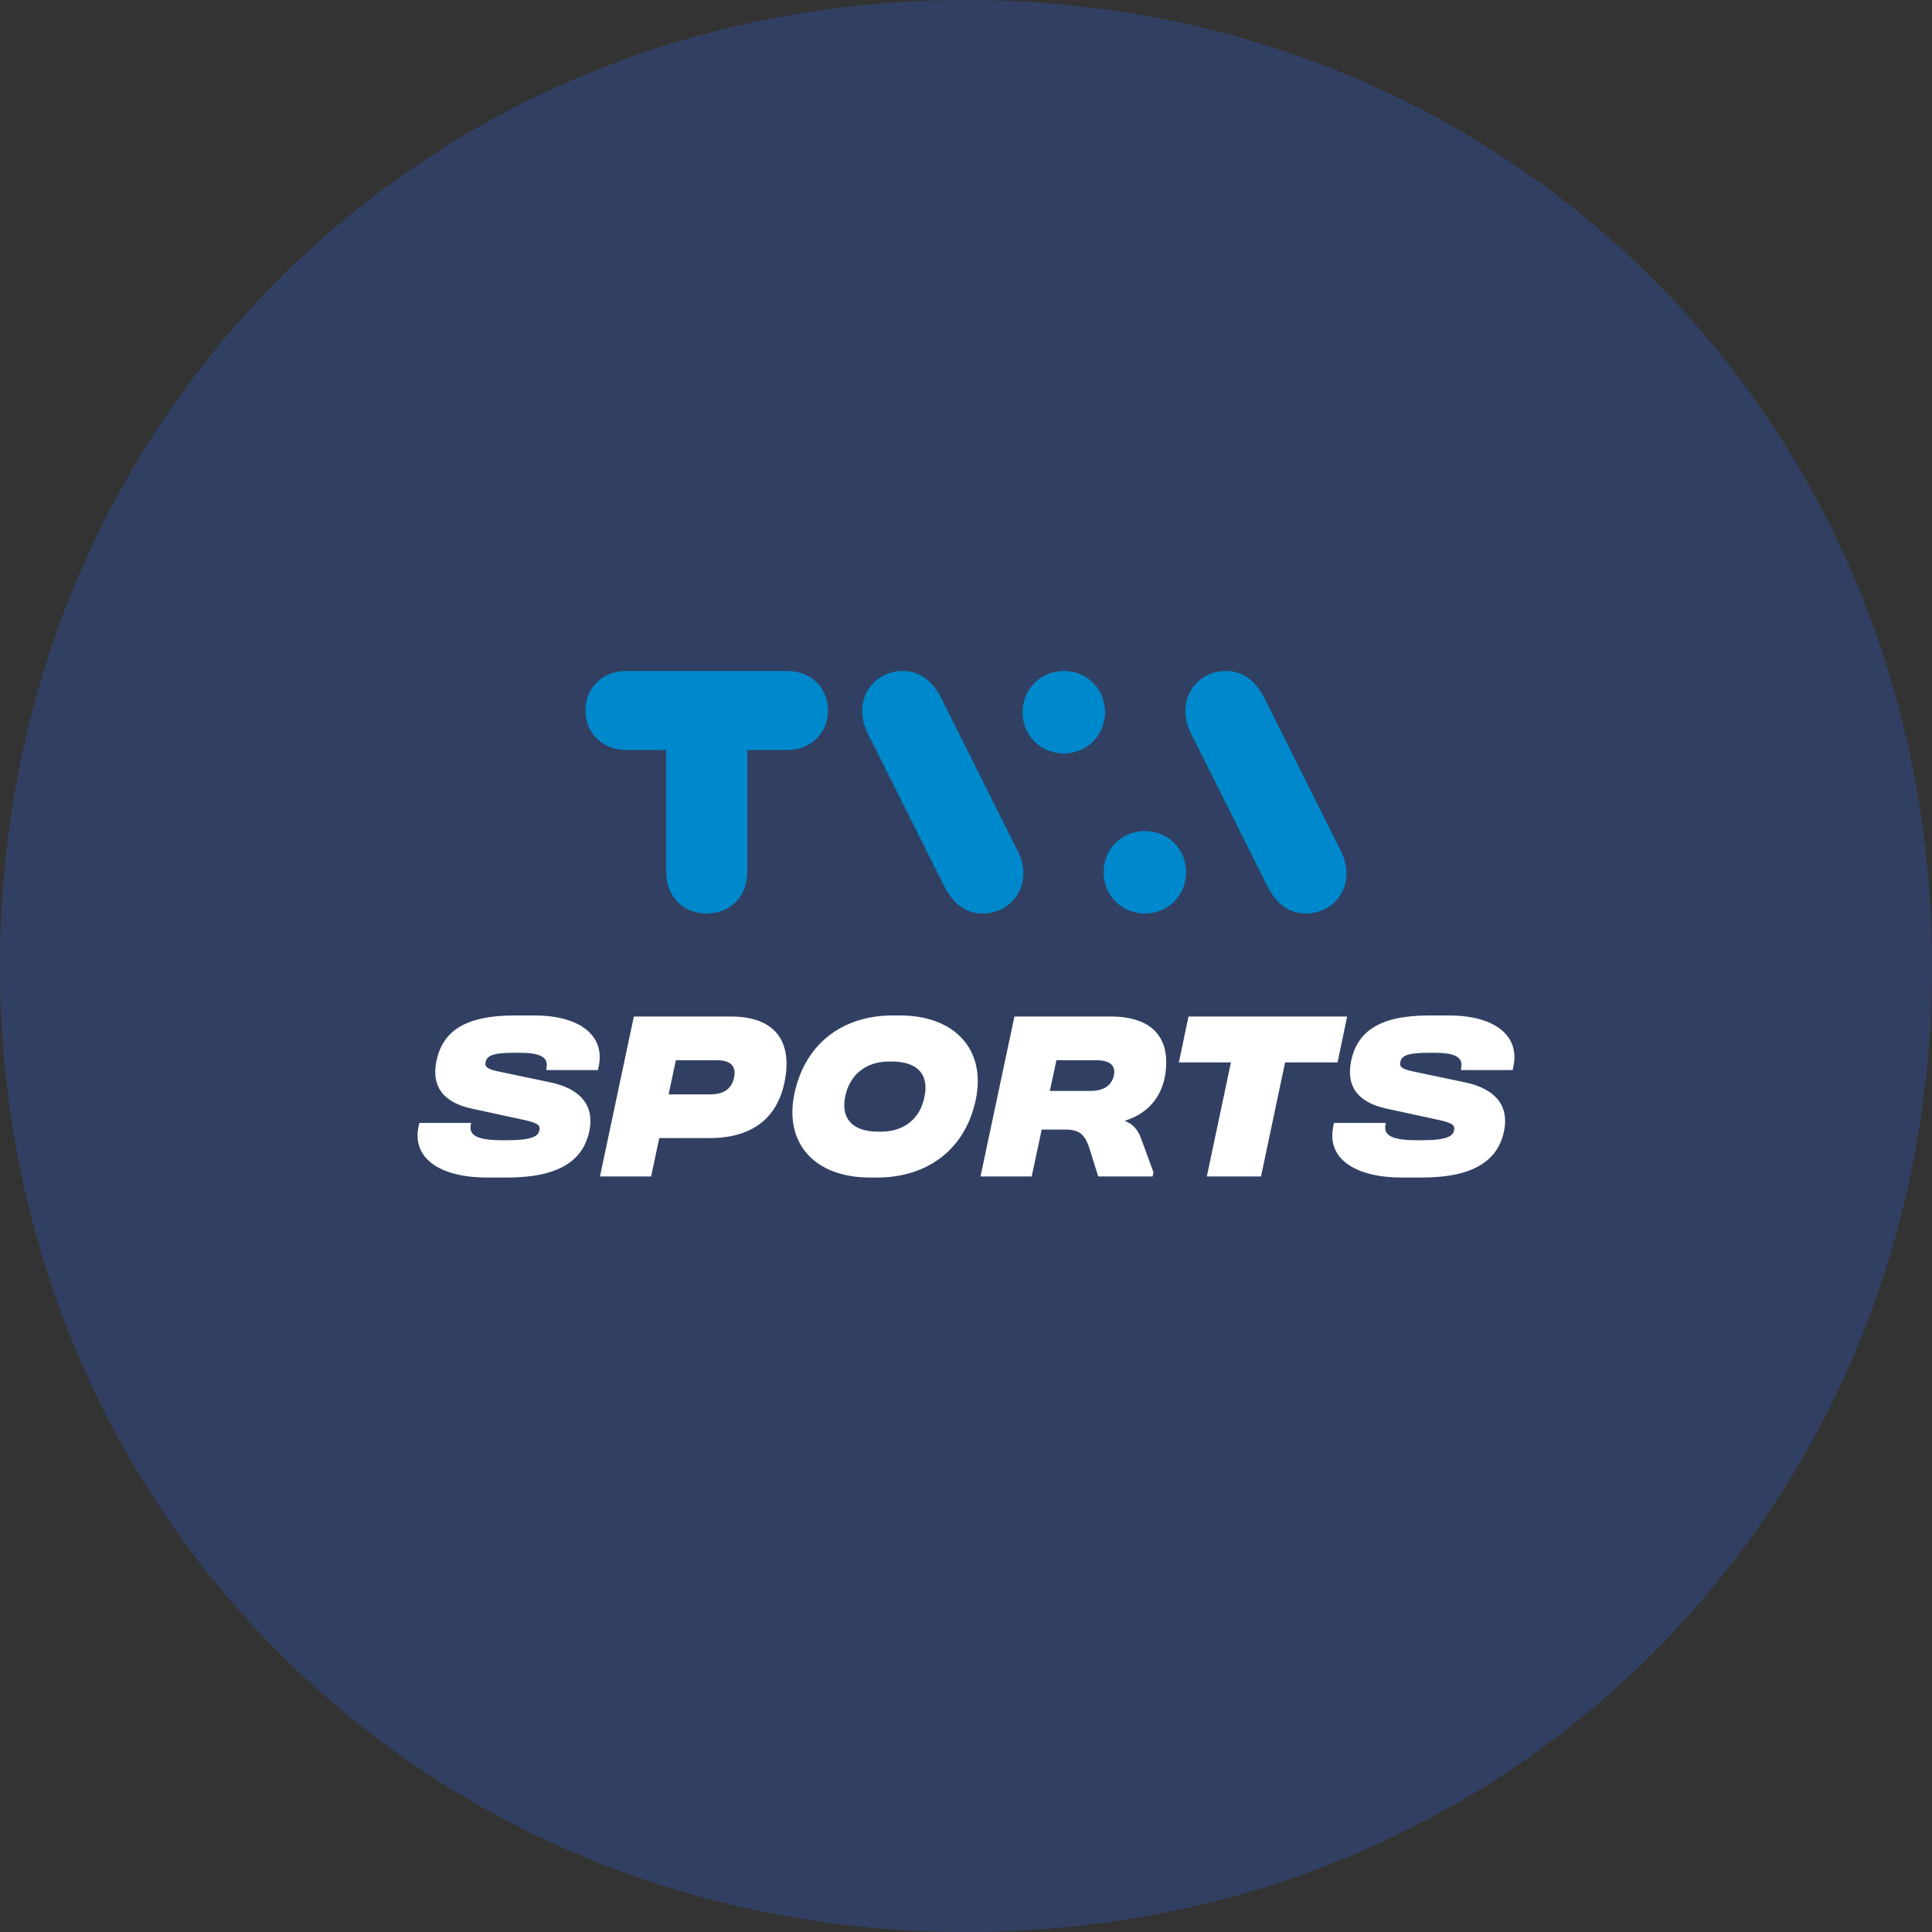
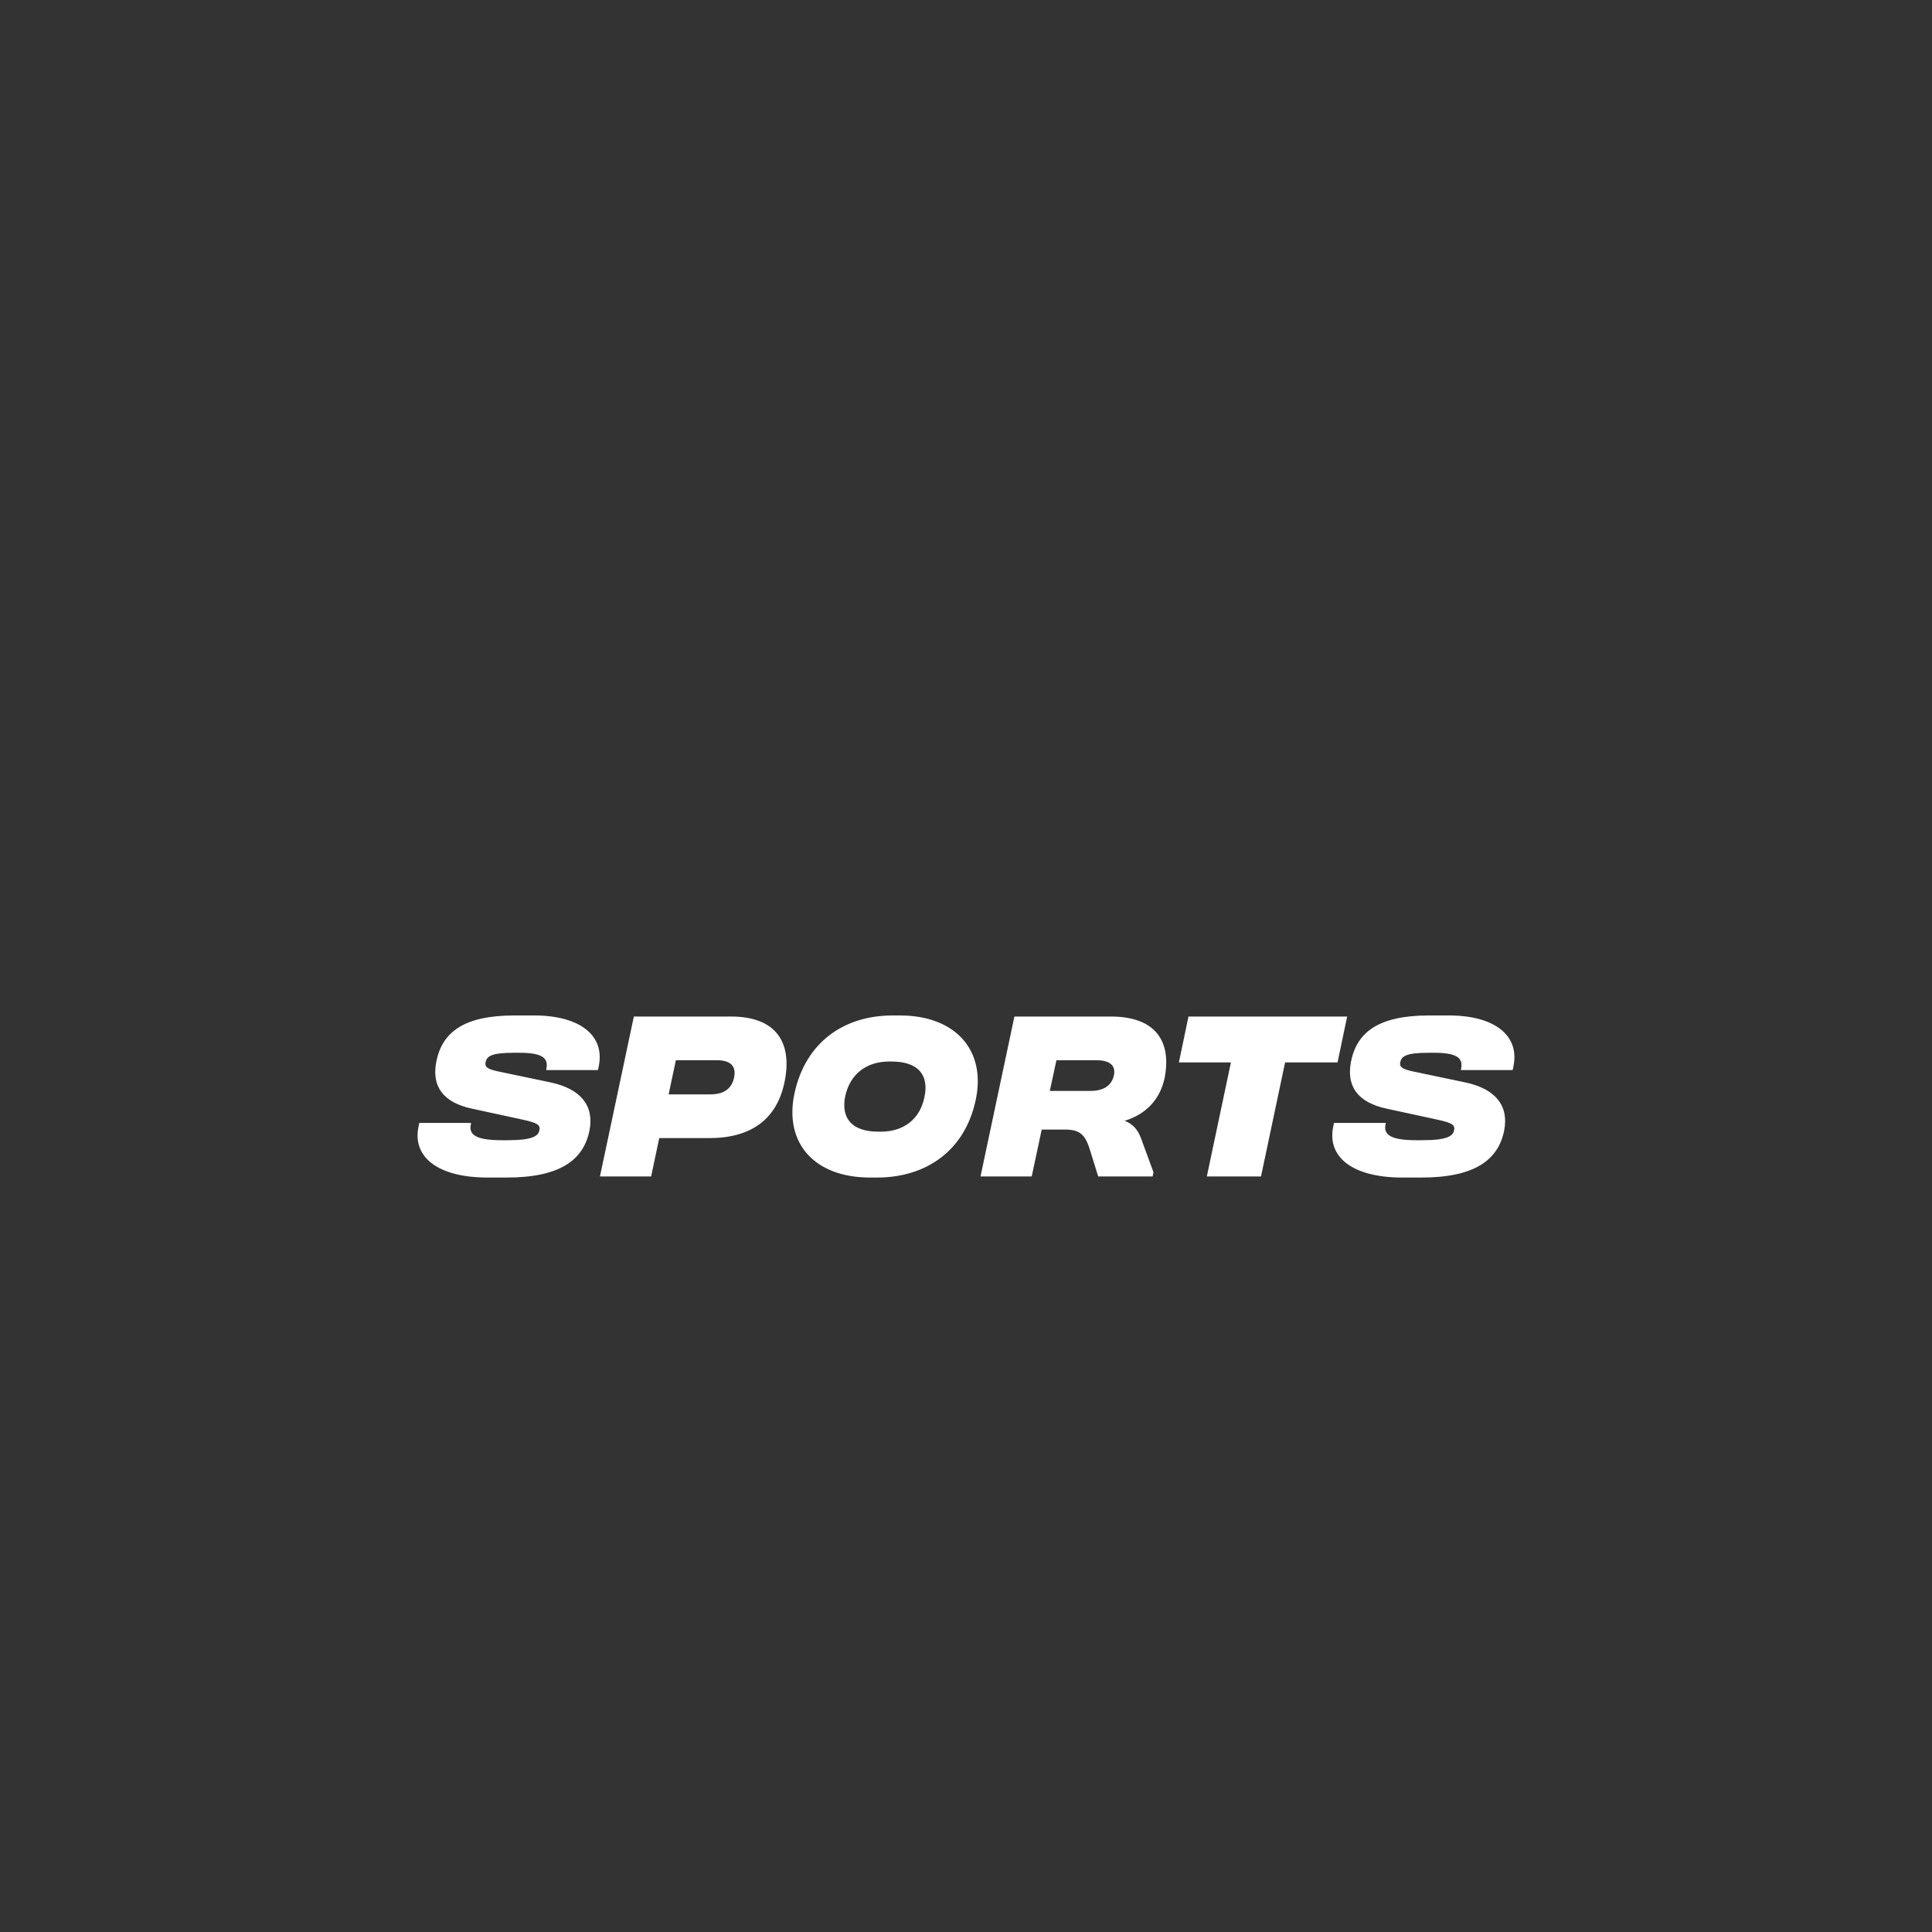
<svg xmlns="http://www.w3.org/2000/svg" fill="none" viewBox="0 0 704 704">
  <rect x="0" y="0" width="704" height="704" fill="#333333" stroke="none" />
-   <path d="M.001 352c0 198.186 153.816 351.999 352 351.999S703.999 550.186 703.999 352c0-198.182-153.814-352-351.998-352s-352 153.818-352 352z" fill="#314062" />
  <path d="M187.515 370.018h7.071c16.864 0 25.801 7.383 23.625 18.34l-.309 1.555h-18.884l.153-.933c.544-3.495-1.788-5.363-9.792-5.363h-2.096c-8.008 0-9.872 1.165-10.337 3.423-.388 1.708.621 2.564 4.818 3.418l18.884 3.964c10.958 2.33 15.931 8.468 14.144 17.562-2.176 10.725-10.802 17.097-30.074 17.097h-7.074c-17.873 0-27.353-7.307-25.177-18.339l.309-1.554h18.886l-.156.932c-.544 3.496 2.254 5.362 11.344 5.362h2.101c8.936 0 11.189-1.478 11.579-3.574.465-1.943-.622-2.72-5.908-3.887l-18.648-4.041c-10.492-2.255-14.768-8.083-12.98-17.176 2.176-10.722 10.025-16.786 28.521-16.786zM230.971 370.408h35.36c16.552 0 22.304 9.481 19.66 23.312-2.718 14.301-12.513 20.987-27.51 20.987h-18.263l-2.953 13.986h-18.65l12.356-58.285zm15.31 15.931l-2.644 12.436h15.233c5.051 0 7.771-2.176 8.625-6.14.856-4.12-1.242-6.296-6.293-6.296h-14.921zM319.656 429.081h-2.642c-20.206 0-31.397-12.512-27.509-30.696 4.04-18.727 18.184-28.367 35.747-28.367h2.641c20.207 0 31.476 12.591 27.668 30.696-3.964 18.808-18.343 28.367-35.905 28.367zm5.205-42.277h-.852c-8.237 0-14.224 4.508-16.011 12.592-1.632 8.002 2.331 12.977 12.123 12.977h.857c8.236 0 14.22-4.508 15.851-12.512 1.789-8.084-2.175-13.057-11.968-13.057M369.641 370.408h35.048c16.554 0 22.304 9.171 19.661 22.535-1.787 8.008-6.993 13.134-14.531 15.466 3.028 1.167 4.818 3.263 5.983 6.45l4.508 12.28-.311 1.554h-19.817l-3.109-9.948c-1.707-5.518-3.807-7.148-9.092-7.148h-8.392l-3.652 17.096h-18.652l12.356-58.285zm15.309 15.931l-2.409 11.189h14.688c5.05 0 7.772-2.019 8.626-5.516.856-3.575-1.242-5.673-6.294-5.673H384.95zM487.392 387.116h-19.116l-8.781 41.576h-19.742l8.784-41.576h-18.964l3.499-16.708h57.816l-3.496 16.708zM520.822 370.018h7.07c16.864 0 25.802 7.383 23.624 18.34l-.308 1.555h-18.884l.154-.933c.544-3.495-1.788-5.363-9.792-5.363h-2.096c-8.007 0-9.871 1.165-10.338 3.423-.388 1.708.623 2.564 4.819 3.418l18.885 3.964c10.956 2.33 15.931 8.468 14.143 17.562-2.176 10.725-10.803 17.097-30.075 17.097h-7.072c-17.874 0-27.354-7.307-25.177-18.339l.308-1.554h18.885l-.157.932c-.541 3.496 2.257 5.362 11.347 5.362h2.1c8.937 0 11.189-1.478 11.578-3.574.466-1.943-.621-2.72-5.906-3.887l-18.65-4.041c-10.492-2.255-14.768-8.083-12.981-17.176 2.177-10.722 10.028-16.786 28.523-16.786z" fill="#fff" />
-   <path d="M286.943 244.5h-58.82c-8.584 0-14.768 6.185-14.768 14.389s6.184 14.389 14.768 14.389h14.641v44.306c0 9.593 6.564 15.272 14.768 15.272 8.205 0 14.768-5.679 14.768-15.272v-44.306h14.643c8.582 0 14.768-6.185 14.768-14.389s-6.186-14.389-14.768-14.389zM370.607 309.631l-27.518-55.033c-3.533-6.941-8.204-10.099-14.136-10.099-8.457 0-14.768 6.438-14.768 14.516 0 2.903.63 5.554 2.271 8.71l27.516 55.033c3.535 6.943 8.207 10.099 14.139 10.099 8.457 0 14.768-6.438 14.768-14.515 0-2.905-.631-5.555-2.272-8.711zM372.626 259.521c0 8.457 6.564 15.021 15.022 15.021 8.454 0 15.02-6.564 15.02-15.021 0-8.458-6.566-15.022-15.02-15.022-8.458 0-15.022 6.564-15.022 15.022zM432.204 317.836c0-8.458-6.565-15.022-15.022-15.022-8.455 0-15.019 6.564-15.019 15.022 0 8.457 6.564 15.021 15.019 15.021 8.457 0 15.022-6.564 15.022-15.021zM434.224 267.725l27.517 55.033c3.534 6.943 8.204 10.099 14.136 10.099 8.458 0 14.768-6.437 14.768-14.516 0-2.903-.63-5.553-2.272-8.709l-27.517-55.034c-3.533-6.942-8.204-10.098-14.136-10.098-8.457 0-14.768 6.437-14.768 14.516 0 2.904.631 5.553 2.272 8.709z" fill="#08C" />
</svg>